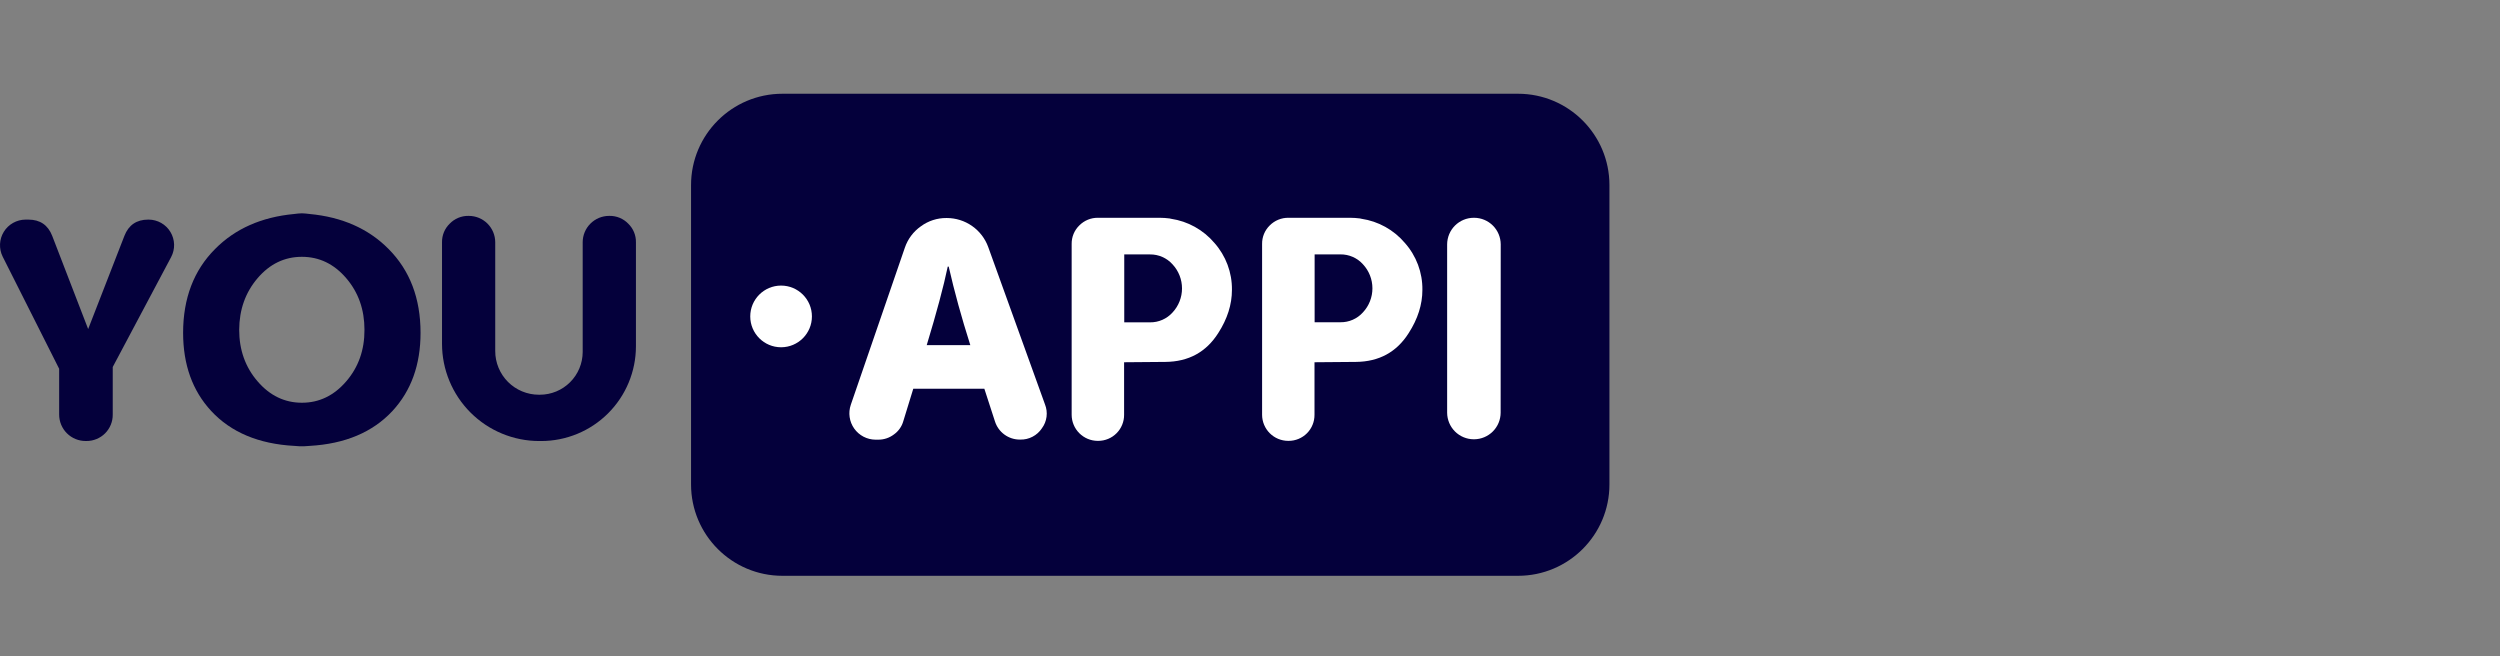
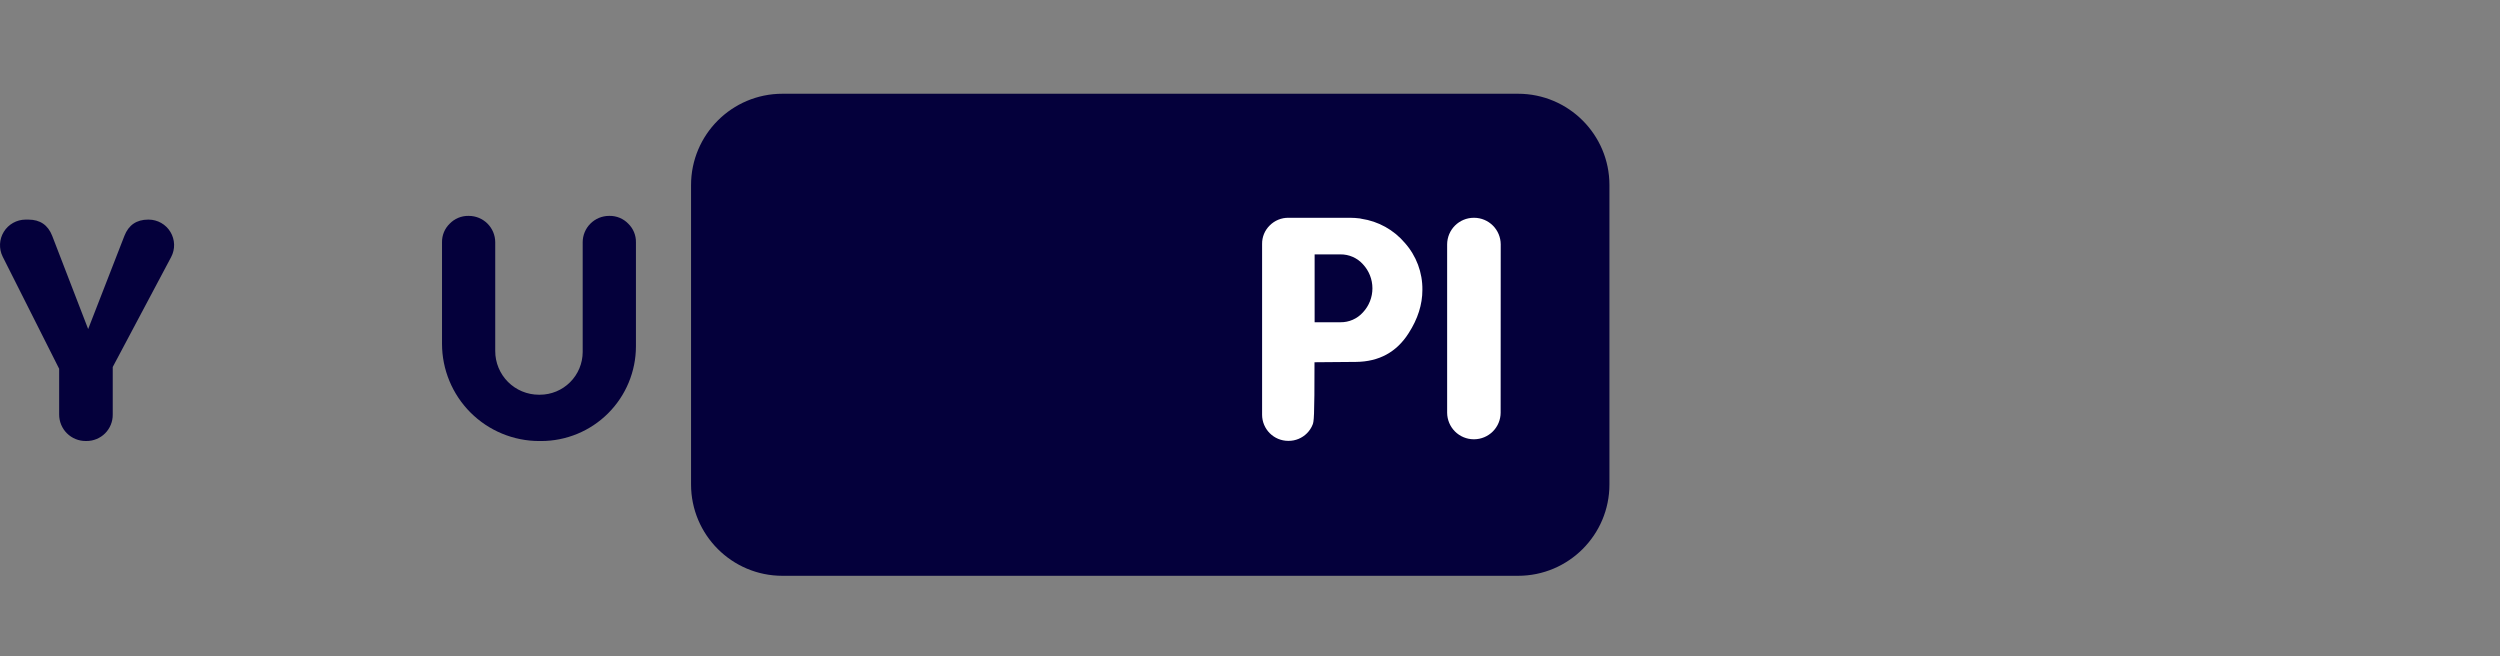
<svg xmlns="http://www.w3.org/2000/svg" width="160" height="42" viewBox="0 0 160 42" fill="none">
  <rect x="0" y="0" width="160" height="42" fill="#808080" stroke="none" />
  <path d="M97.155 6H50.075C46.845 6 44.227 8.618 44.227 11.848V31.002C44.227 34.232 46.845 36.851 50.075 36.851H97.155C100.385 36.851 103.004 34.232 103.004 31.002V11.848C103.004 8.618 100.385 6 97.155 6Z" fill="#04003B" />
-   <path d="M66.879 25.881C66.979 26.132 67.014 26.405 66.979 26.673C66.944 26.942 66.841 27.196 66.68 27.413C66.53 27.64 66.325 27.824 66.084 27.95C65.844 28.076 65.575 28.139 65.304 28.133H65.27C64.914 28.134 64.567 28.021 64.28 27.81C63.993 27.6 63.781 27.303 63.675 26.963L62.998 24.878H58.45L57.813 26.95C57.716 27.296 57.503 27.598 57.21 27.805C56.922 28.024 56.571 28.141 56.21 28.139H56.031C55.764 28.137 55.501 28.071 55.264 27.948C55.028 27.824 54.824 27.646 54.669 27.428C54.515 27.21 54.414 26.959 54.377 26.694C54.339 26.43 54.364 26.16 54.451 25.907L57.911 15.85C58.099 15.297 58.457 14.819 58.935 14.484C59.409 14.134 59.984 13.948 60.572 13.953H60.592C61.171 13.953 61.736 14.13 62.211 14.462C62.685 14.793 63.047 15.263 63.245 15.807L66.879 25.881ZM62.105 22.087L62.093 22.067C61.538 20.323 61.079 18.655 60.717 17.063H60.656C60.391 18.33 59.942 20.005 59.311 22.087H62.105Z" fill="white" />
-   <path d="M71.942 23.184V26.547C71.944 26.766 71.902 26.982 71.819 27.185C71.737 27.387 71.615 27.571 71.461 27.726C71.307 27.881 71.124 28.005 70.922 28.088C70.72 28.172 70.504 28.215 70.285 28.215H70.253C69.811 28.214 69.388 28.037 69.076 27.725C68.763 27.412 68.587 26.989 68.586 26.547V15.616C68.582 15.395 68.624 15.176 68.708 14.971C68.792 14.767 68.918 14.582 69.076 14.428C69.233 14.269 69.419 14.145 69.626 14.06C69.832 13.976 70.052 13.934 70.275 13.938H74.223C74.431 13.939 74.64 13.954 74.847 13.98L74.941 14.001C76.023 14.161 77.01 14.709 77.719 15.543C78.457 16.372 78.858 17.446 78.844 18.555C78.844 19.487 78.552 20.408 77.967 21.318C77.195 22.534 76.069 23.148 74.59 23.162L71.942 23.184ZM71.952 20.63H73.598C73.871 20.634 74.142 20.579 74.392 20.469C74.642 20.359 74.865 20.197 75.047 19.994C75.434 19.576 75.649 19.028 75.649 18.459C75.649 17.889 75.434 17.341 75.047 16.923C74.866 16.719 74.642 16.556 74.392 16.446C74.142 16.335 73.872 16.28 73.598 16.283H71.952V20.63Z" fill="white" />
-   <path d="M84.128 23.184V26.547C84.129 26.766 84.088 26.983 84.005 27.185C83.923 27.388 83.801 27.572 83.647 27.727C83.493 27.882 83.309 28.005 83.107 28.089C82.905 28.173 82.688 28.216 82.47 28.215H82.439C81.998 28.213 81.575 28.037 81.264 27.725C80.952 27.413 80.776 26.991 80.774 26.55V15.616C80.77 15.395 80.812 15.176 80.896 14.971C80.98 14.767 81.105 14.582 81.263 14.428C81.42 14.27 81.607 14.145 81.813 14.061C82.019 13.976 82.24 13.935 82.462 13.938H86.41C86.619 13.939 86.828 13.954 87.036 13.98L87.129 14.001C88.212 14.161 89.199 14.709 89.907 15.543C90.646 16.371 91.048 17.446 91.033 18.555C91.033 19.487 90.741 20.408 90.156 21.318C89.386 22.534 88.261 23.148 86.78 23.162L84.128 23.184ZM84.136 20.624H85.783C86.056 20.628 86.327 20.574 86.577 20.464C86.827 20.354 87.05 20.192 87.232 19.988C87.62 19.571 87.835 19.022 87.835 18.453C87.835 17.883 87.62 17.335 87.232 16.917C87.05 16.714 86.827 16.551 86.577 16.442C86.327 16.332 86.056 16.277 85.783 16.281H84.136V20.624Z" fill="white" />
+   <path d="M84.128 23.184C84.129 26.766 84.088 26.983 84.005 27.185C83.923 27.388 83.801 27.572 83.647 27.727C83.493 27.882 83.309 28.005 83.107 28.089C82.905 28.173 82.688 28.216 82.47 28.215H82.439C81.998 28.213 81.575 28.037 81.264 27.725C80.952 27.413 80.776 26.991 80.774 26.55V15.616C80.77 15.395 80.812 15.176 80.896 14.971C80.98 14.767 81.105 14.582 81.263 14.428C81.42 14.27 81.607 14.145 81.813 14.061C82.019 13.976 82.24 13.935 82.462 13.938H86.41C86.619 13.939 86.828 13.954 87.036 13.98L87.129 14.001C88.212 14.161 89.199 14.709 89.907 15.543C90.646 16.371 91.048 17.446 91.033 18.555C91.033 19.487 90.741 20.408 90.156 21.318C89.386 22.534 88.261 23.148 86.78 23.162L84.128 23.184ZM84.136 20.624H85.783C86.056 20.628 86.327 20.574 86.577 20.464C86.827 20.354 87.05 20.192 87.232 19.988C87.62 19.571 87.835 19.022 87.835 18.453C87.835 17.883 87.62 17.335 87.232 16.917C87.05 16.714 86.827 16.551 86.577 16.442C86.327 16.332 86.056 16.277 85.783 16.281H84.136V20.624Z" fill="white" />
  <path d="M96.041 26.415C96.039 26.865 95.859 27.296 95.541 27.614C95.223 27.932 94.792 28.111 94.343 28.114H94.312C93.863 28.11 93.433 27.93 93.116 27.612C92.799 27.294 92.62 26.864 92.617 26.415V15.636C92.62 15.187 92.799 14.756 93.117 14.438C93.436 14.12 93.866 13.94 94.316 13.938H94.347C94.797 13.94 95.228 14.12 95.546 14.438C95.864 14.756 96.043 15.187 96.046 15.636L96.041 26.415Z" fill="white" />
-   <path d="M49.989 22.225C51.08 22.225 51.963 21.341 51.963 20.251C51.963 19.161 51.08 18.277 49.989 18.277C48.899 18.277 48.016 19.161 48.016 20.251C48.016 21.341 48.899 22.225 49.989 22.225Z" fill="white" />
  <path d="M3.786 23.602L0.169 16.42C0.046 16.171 -0.011 15.894 0.002 15.617C0.015 15.339 0.099 15.069 0.245 14.833C0.391 14.596 0.595 14.401 0.838 14.265C1.08 14.129 1.353 14.056 1.631 14.055H1.82C2.564 14.055 3.072 14.402 3.342 15.097C4.666 18.544 5.433 20.531 5.642 21.06L7.961 15.097C8.231 14.403 8.738 14.056 9.481 14.055H9.513C9.795 14.055 10.071 14.129 10.316 14.268C10.56 14.407 10.765 14.606 10.909 14.848C11.054 15.089 11.134 15.363 11.142 15.645C11.149 15.926 11.084 16.204 10.952 16.453L7.215 23.488V26.531C7.218 26.754 7.176 26.975 7.092 27.181C7.008 27.387 6.884 27.575 6.727 27.733C6.569 27.89 6.382 28.015 6.176 28.099C5.97 28.184 5.749 28.226 5.526 28.224H5.485C5.262 28.225 5.04 28.182 4.834 28.097C4.627 28.012 4.439 27.887 4.281 27.729C4.123 27.571 3.998 27.383 3.913 27.177C3.828 26.97 3.785 26.748 3.786 26.525V23.602Z" fill="#04003B" />
-   <path d="M19.812 13.695C21.897 13.89 23.582 14.636 24.868 15.935C26.232 17.305 26.915 19.095 26.915 21.304C26.915 23.339 26.317 25.003 25.122 26.297C23.855 27.661 22.086 28.408 19.816 28.537C19.67 28.551 19.563 28.559 19.493 28.559H19.149C19.079 28.559 18.975 28.551 18.836 28.537C16.553 28.413 14.778 27.666 13.511 26.297C12.317 25.004 11.72 23.34 11.719 21.304C11.719 19.094 12.401 17.304 13.766 15.935C15.052 14.636 16.741 13.89 18.832 13.695C18.994 13.671 19.158 13.657 19.322 13.652C19.486 13.658 19.649 13.672 19.812 13.695ZM19.322 25.775C20.427 25.775 21.372 25.32 22.157 24.409C22.942 23.499 23.331 22.397 23.326 21.105C23.326 19.812 22.937 18.711 22.157 17.802C21.377 16.892 20.432 16.437 19.322 16.436C18.211 16.436 17.265 16.891 16.487 17.802C15.708 18.712 15.315 19.813 15.308 21.105C15.308 22.397 15.701 23.499 16.487 24.409C17.272 25.32 18.217 25.775 19.322 25.775V25.775Z" fill="#04003B" />
  <path d="M37.292 15.505C37.292 15.057 37.47 14.628 37.787 14.312C38.103 13.995 38.532 13.817 38.98 13.817H39.011C39.234 13.813 39.456 13.856 39.662 13.942C39.868 14.028 40.055 14.156 40.21 14.317C40.368 14.471 40.494 14.656 40.578 14.86C40.662 15.065 40.704 15.284 40.7 15.505V22.165C40.698 23.773 40.058 25.314 38.92 26.451C37.783 27.587 36.241 28.225 34.633 28.226H34.509C32.859 28.224 31.276 27.567 30.11 26.4C28.944 25.232 28.289 23.649 28.289 21.999V15.505C28.285 15.284 28.327 15.065 28.411 14.86C28.495 14.656 28.621 14.471 28.779 14.317C28.934 14.156 29.121 14.028 29.327 13.942C29.533 13.856 29.755 13.813 29.978 13.817H30.009C30.456 13.818 30.885 13.996 31.201 14.313C31.517 14.629 31.694 15.058 31.695 15.505V22.468C31.694 22.835 31.767 23.198 31.907 23.537C32.047 23.876 32.253 24.184 32.512 24.444C32.771 24.703 33.079 24.909 33.418 25.049C33.757 25.19 34.12 25.262 34.487 25.262H34.55C35.276 25.262 35.971 24.975 36.485 24.463C36.999 23.951 37.289 23.256 37.292 22.531V15.505Z" fill="#04003B" />
</svg>